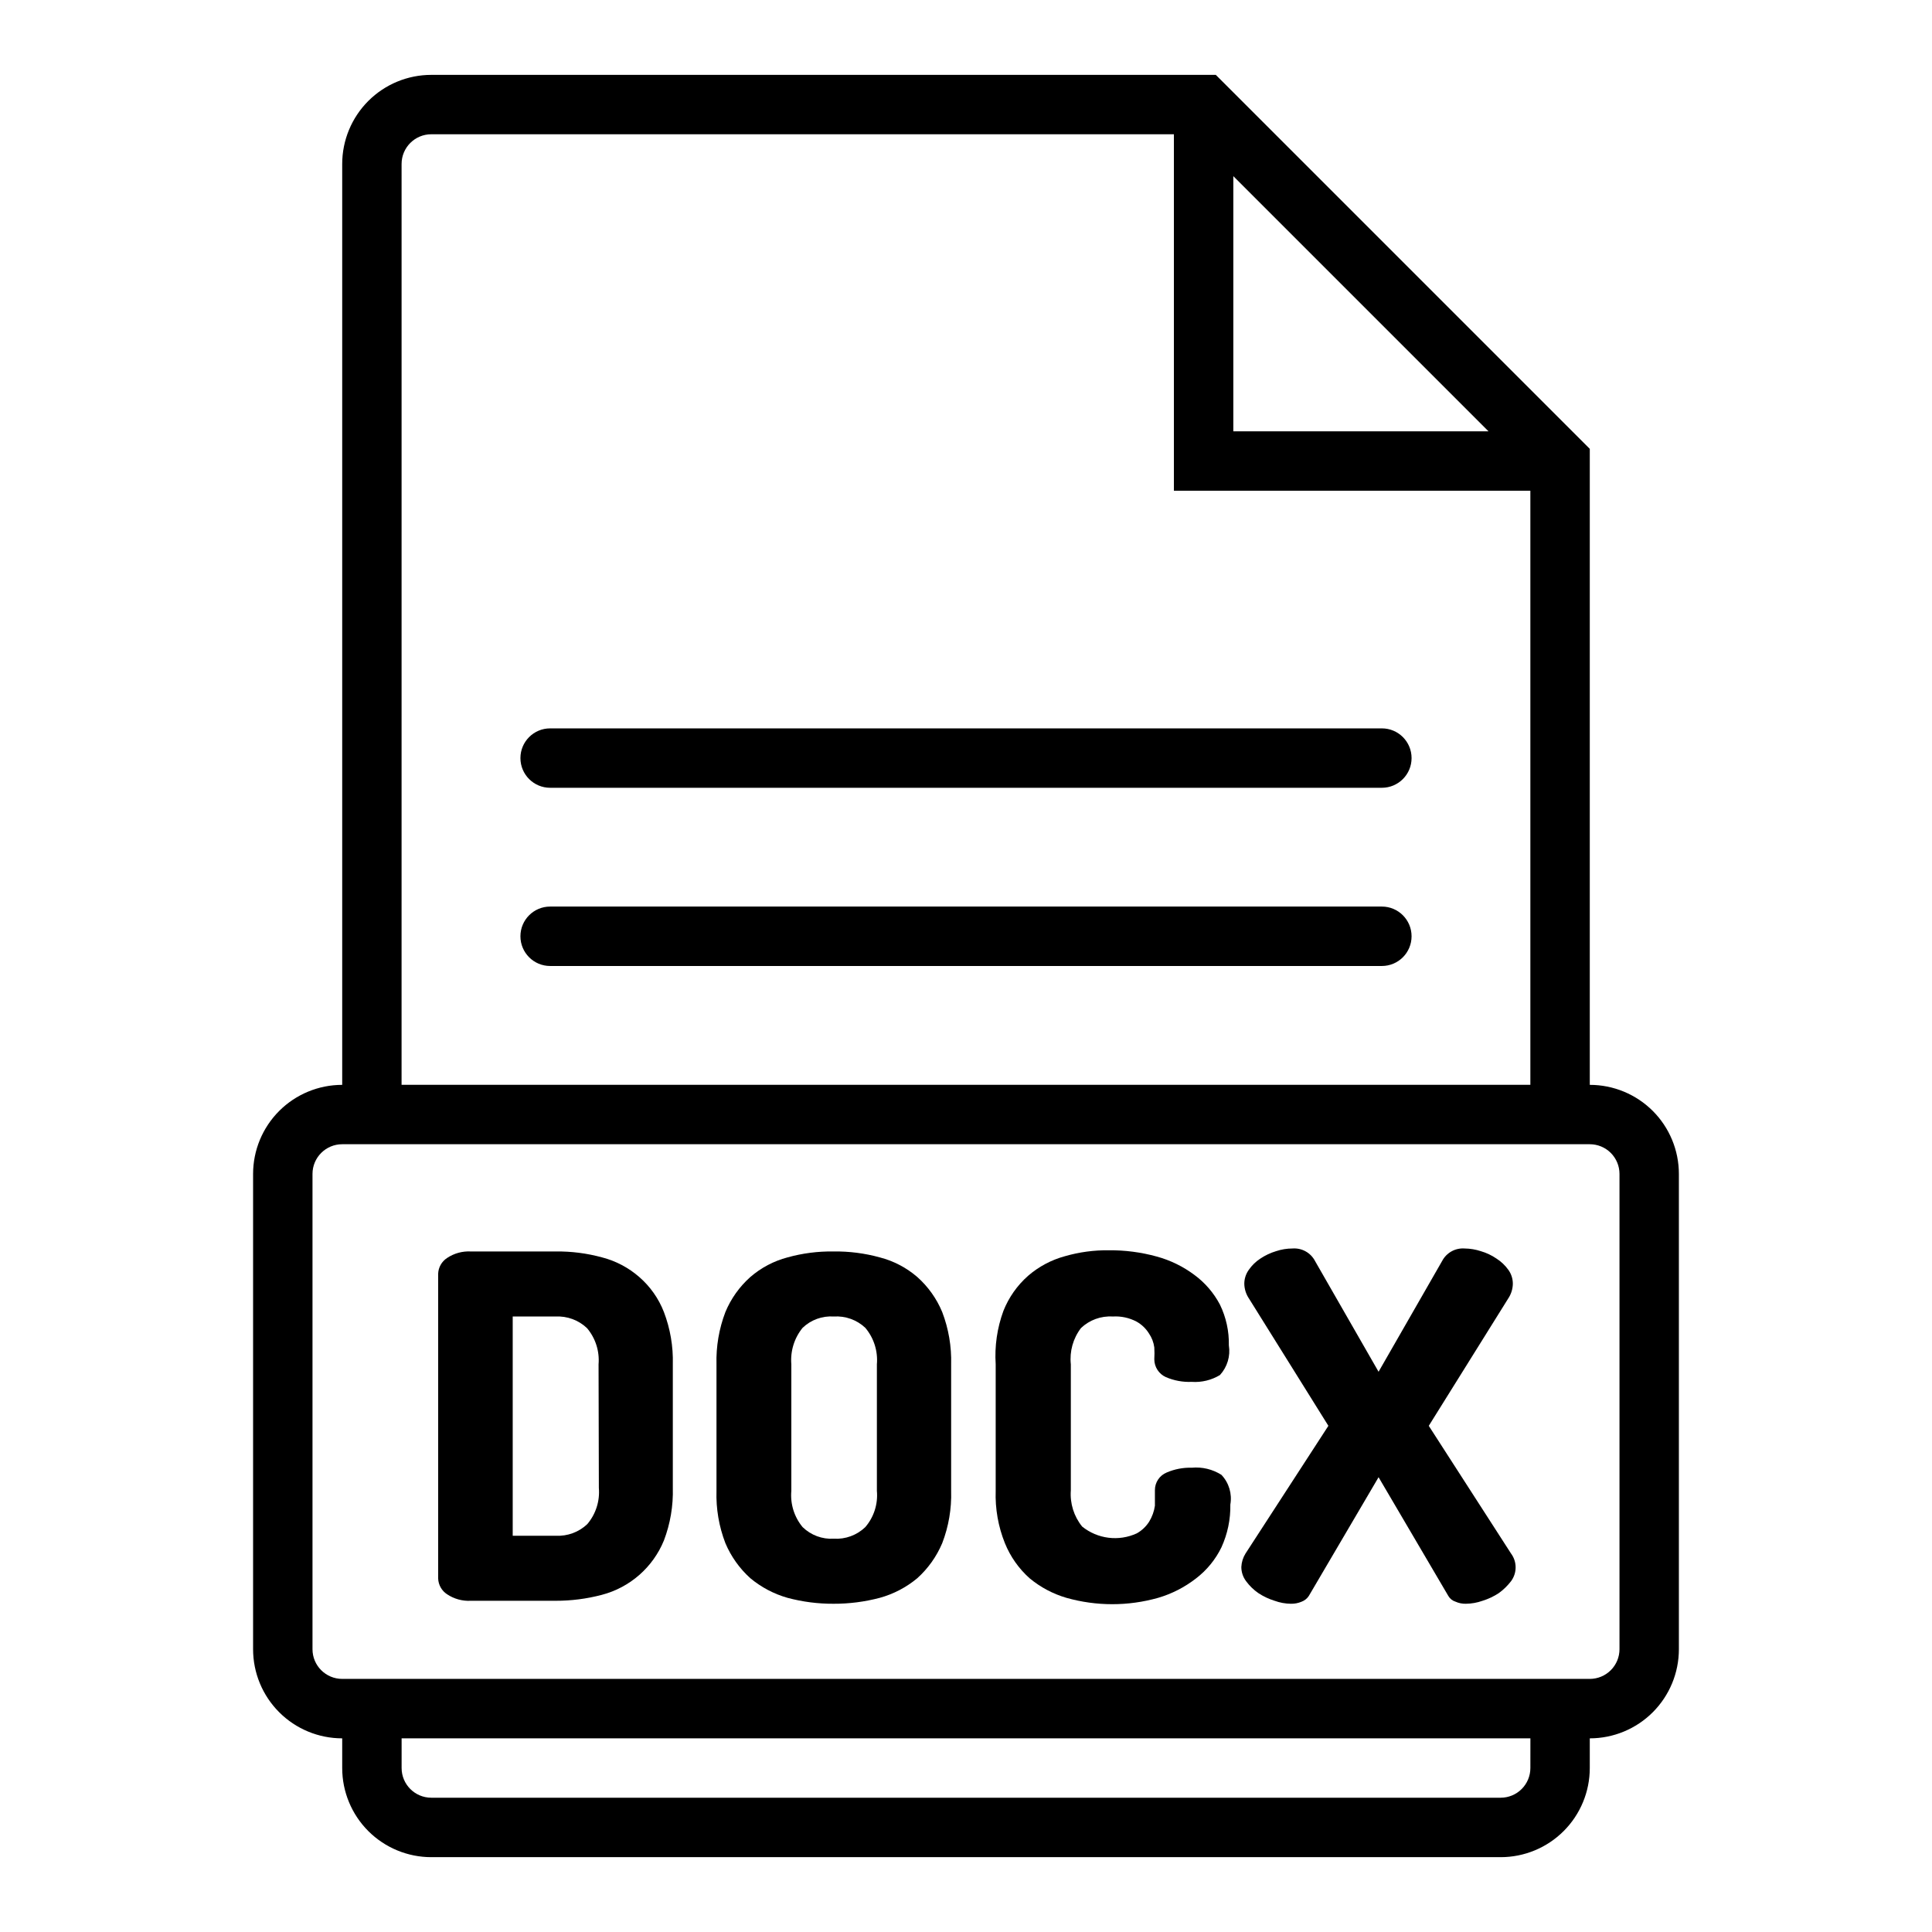
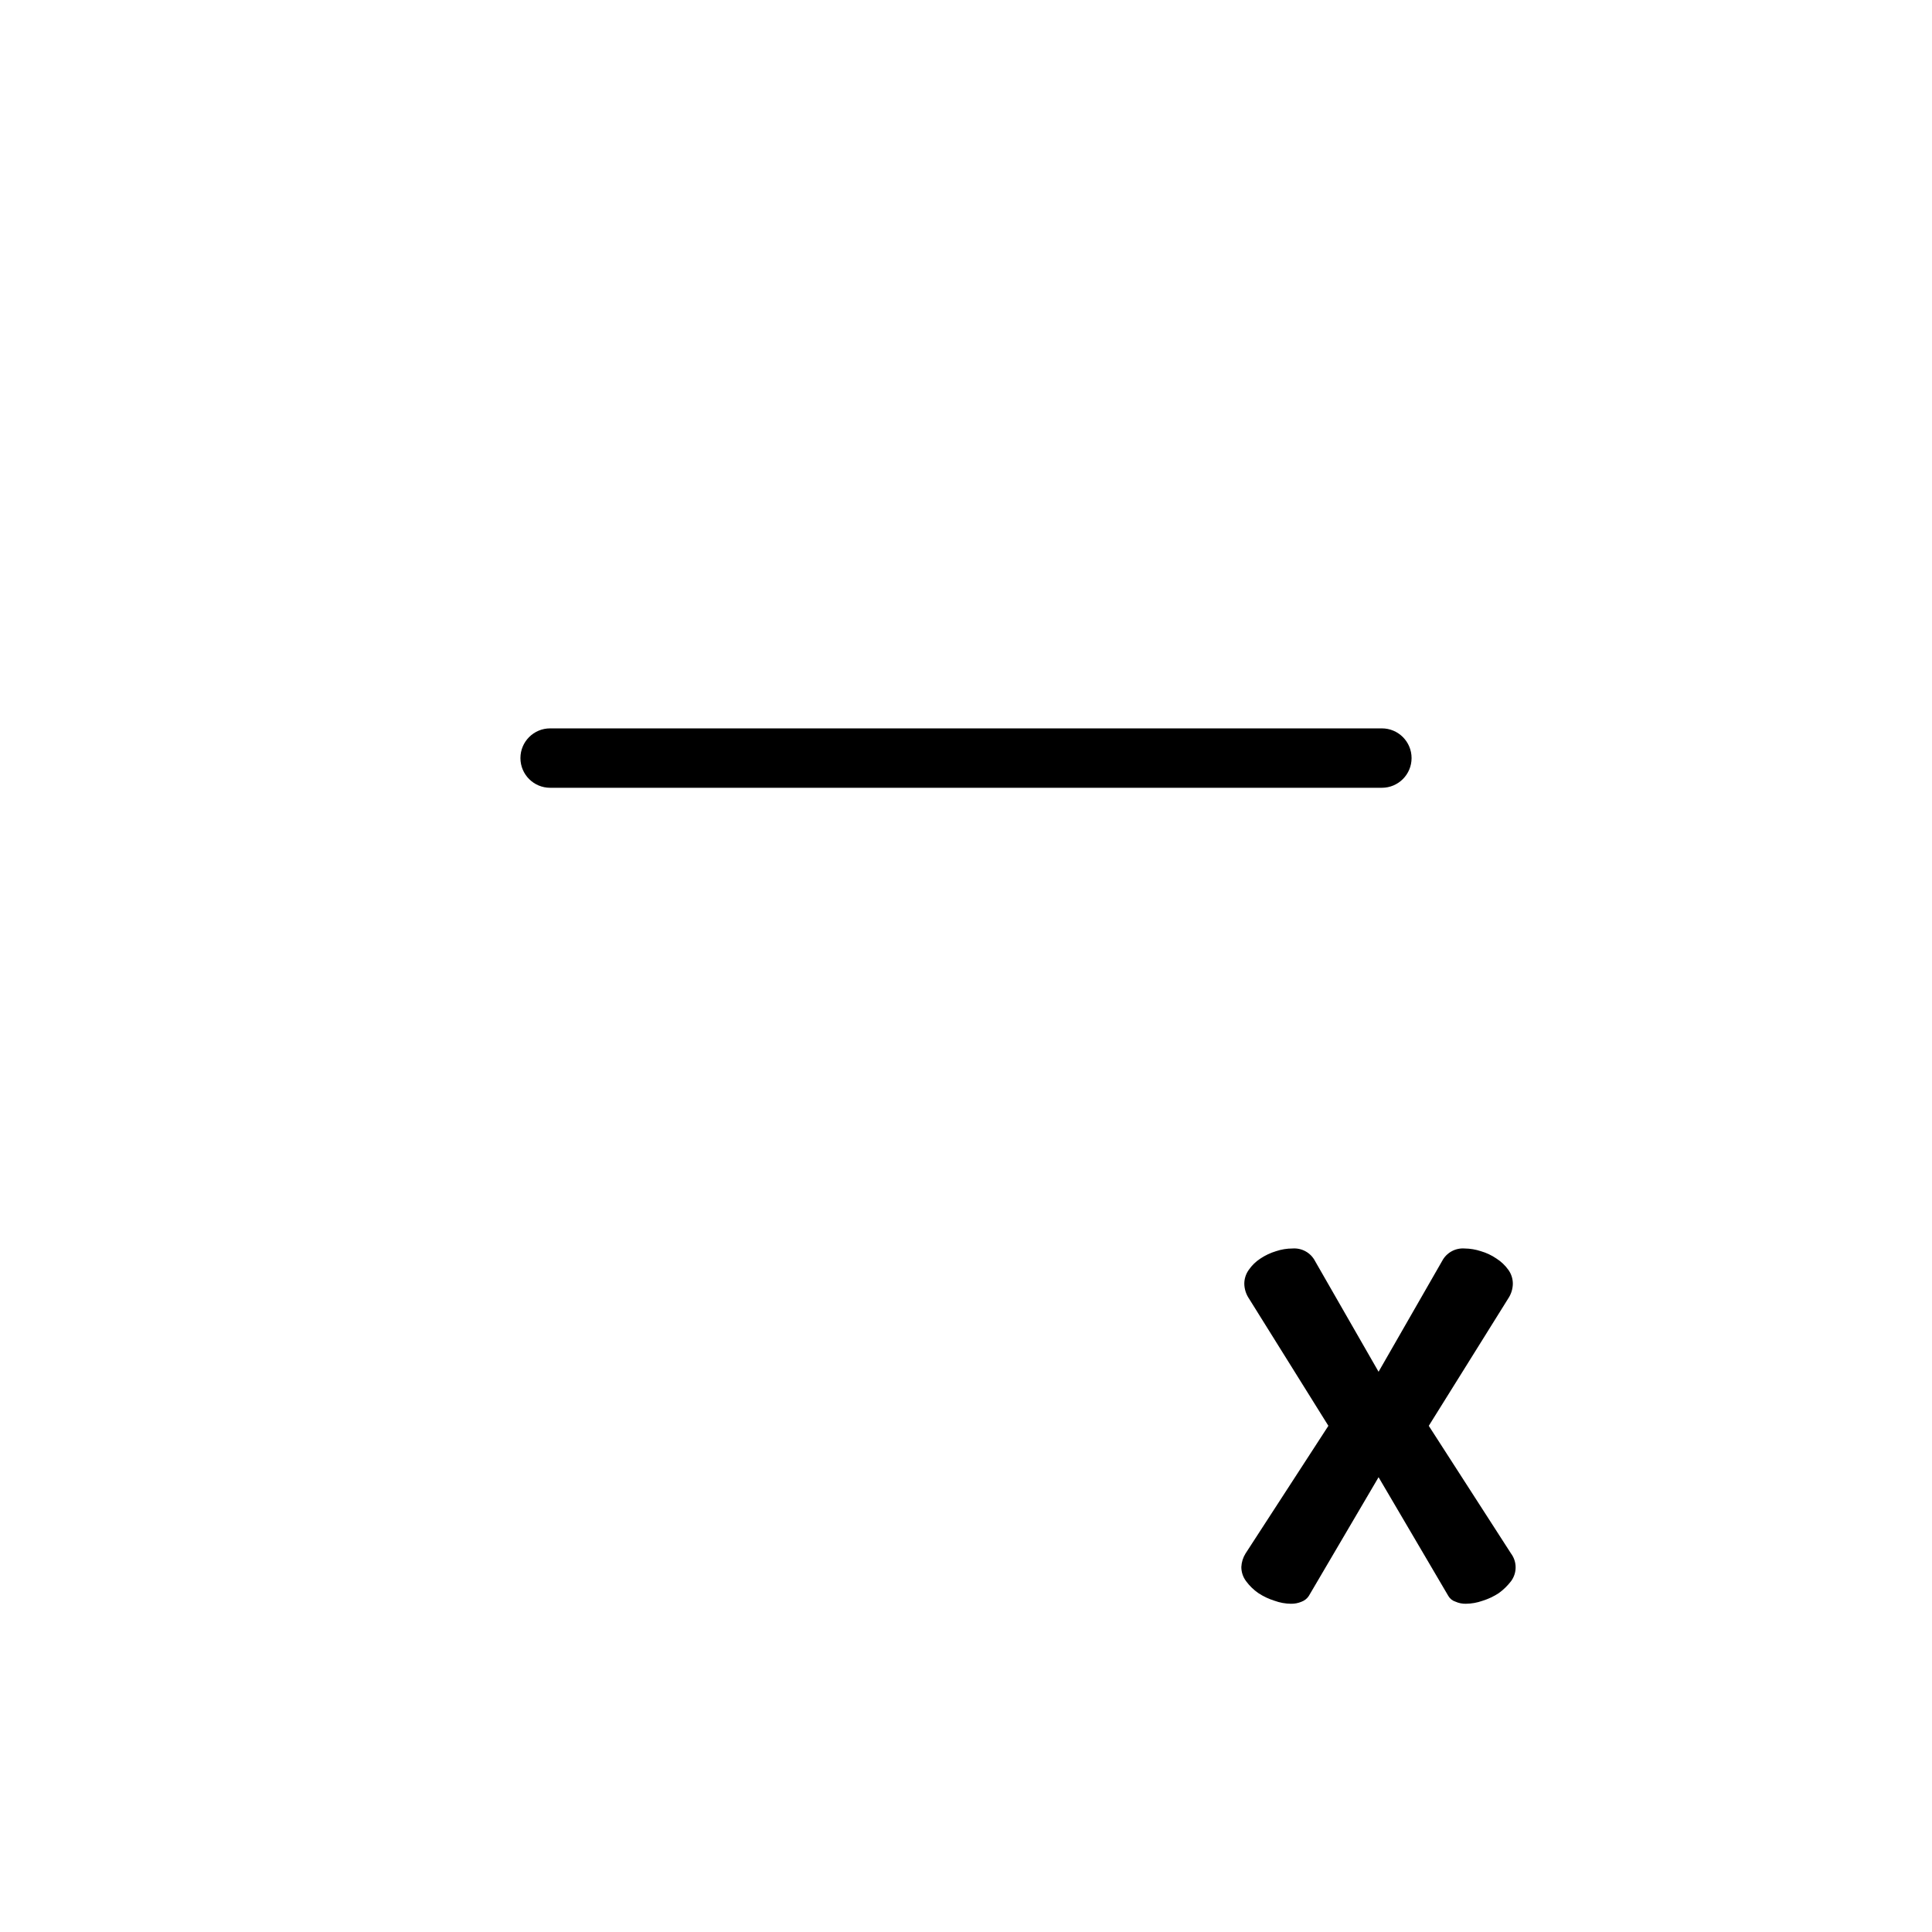
<svg xmlns="http://www.w3.org/2000/svg" fill="#000000" width="800px" height="800px" version="1.1" viewBox="144 144 512 512">
  <g>
-     <path d="m565.31 431.49v-168.54l-99.109-99.109h-207.9c-6.262 0-12.27 2.488-16.699 6.918-4.426 4.43-6.914 10.438-6.914 16.699v244.04c-6.266 0-12.273 2.488-16.699 6.914-4.43 4.43-6.918 10.438-6.918 16.699v125.95c0 6.266 2.488 12.27 6.918 16.699 4.426 4.43 10.434 6.918 16.699 6.918v7.871c0 6.262 2.488 12.27 6.914 16.699 4.43 4.43 10.438 6.918 16.699 6.918h283.39c6.262 0 12.27-2.488 16.699-6.918 4.43-4.43 6.918-10.438 6.918-16.699v-7.871c6.262 0 12.27-2.488 16.699-6.918 4.426-4.43 6.914-10.434 6.914-16.699v-125.95c0-6.262-2.488-12.27-6.914-16.699-4.43-4.426-10.438-6.914-16.699-6.914zm-94.465-240.81 67.621 67.621h-67.621zm-220.42-3.227c0-4.348 3.523-7.871 7.871-7.871h196.8v94.465h94.465v157.44h-299.14zm299.14 425.09c0 2.09-0.828 4.09-2.305 5.566-1.477 1.477-3.481 2.305-5.566 2.305h-283.39c-4.348 0-7.871-3.523-7.871-7.871v-7.871h299.14zm23.617-31.488c0 2.09-0.828 4.09-2.305 5.566-1.477 1.477-3.481 2.305-5.566 2.305h-330.62c-4.348 0-7.875-3.523-7.875-7.871v-125.95c0-4.348 3.527-7.871 7.875-7.871h330.62c2.086 0 4.09 0.828 5.566 2.305 1.477 1.477 2.305 3.481 2.305 5.566z" />
    <path d="m289.79 352.77h220.42c4.348 0 7.871-3.523 7.871-7.871 0-4.348-3.523-7.871-7.871-7.871h-220.42c-4.348 0-7.871 3.523-7.871 7.871 0 4.348 3.523 7.871 7.871 7.871z" />
-     <path d="m510.21 384.25h-220.42c-4.348 0-7.871 3.523-7.871 7.871s3.523 7.875 7.871 7.875h220.42c4.348 0 7.871-3.527 7.871-7.875s-3.523-7.871-7.871-7.871z" />
-     <path d="m313.41 482.42c-2.832-2.473-6.199-4.254-9.84-5.195-4-1.094-8.133-1.625-12.281-1.574h-22.512c-2.234-0.121-4.441 0.488-6.301 1.73-1.418 0.926-2.301 2.481-2.359 4.172v80.77c0.059 1.691 0.941 3.25 2.359 4.172 1.859 1.242 4.066 1.852 6.301 1.73h22.434c4.144 0.012 8.273-0.516 12.281-1.574 7.441-1.949 13.535-7.285 16.453-14.406 1.691-4.445 2.492-9.18 2.359-13.934v-32.746c0.129-4.727-0.676-9.438-2.359-13.855-1.391-3.582-3.633-6.769-6.535-9.289zm-10.707 55.891c0.293 3.484-0.809 6.938-3.07 9.605-2.242 2.125-5.258 3.234-8.344 3.07h-11.414v-58.098h11.336c3.086-0.164 6.102 0.945 8.344 3.07 2.262 2.668 3.363 6.125 3.07 9.605z" />
-     <path d="m387.09 482.42c-2.863-2.473-6.258-4.254-9.922-5.195-3.996-1.105-8.133-1.633-12.277-1.574-4.121-0.062-8.23 0.469-12.203 1.574-3.633 0.961-7 2.738-9.84 5.195-2.875 2.559-5.137 5.734-6.613 9.289-1.688 4.418-2.488 9.129-2.359 13.855v33.535c-0.145 4.731 0.66 9.438 2.359 13.855 1.496 3.543 3.754 6.715 6.613 9.289 2.883 2.398 6.234 4.168 9.84 5.195 3.981 1.066 8.082 1.594 12.203 1.574 4.144 0.016 8.273-0.516 12.277-1.574 3.641-1.008 7.019-2.777 9.922-5.195 2.859-2.574 5.113-5.746 6.609-9.289 1.703-4.418 2.504-9.125 2.363-13.855v-33.535c0.129-4.727-0.676-9.438-2.363-13.855-1.473-3.555-3.734-6.731-6.609-9.289zm-10.707 56.68c0.32 3.484-0.789 6.949-3.07 9.602-2.231 2.144-5.258 3.258-8.344 3.07-3.066 0.184-6.062-0.93-8.266-3.07-2.223-2.68-3.301-6.133-2.992-9.602v-33.535c-0.293-3.492 0.777-6.965 2.992-9.684 2.211-2.117 5.211-3.203 8.266-2.992 3.074-0.203 6.098 0.879 8.344 2.992 2.269 2.691 3.375 6.176 3.07 9.684z" />
-     <path d="m430.46 495.96c2.254-2.152 5.309-3.266 8.422-3.07 2.184-0.141 4.359 0.324 6.297 1.34 1.352 0.754 2.488 1.836 3.305 3.148 0.758 1.105 1.242 2.375 1.418 3.699 0.062 1.051 0.062 2.102 0 3.148 0.008 2.043 1.207 3.891 3.07 4.727 2.16 0.926 4.5 1.355 6.848 1.258 2.621 0.18 5.234-0.453 7.481-1.812 1.945-2.125 2.816-5.023 2.359-7.871 0.078-3.731-0.73-7.426-2.359-10.785-1.633-3.102-3.945-5.793-6.769-7.871-2.996-2.242-6.387-3.898-10-4.879-4.125-1.137-8.391-1.695-12.672-1.656-3.941-0.051-7.867 0.48-11.652 1.574-3.602 0.98-6.938 2.754-9.762 5.199-2.875 2.539-5.113 5.723-6.531 9.289-1.664 4.527-2.359 9.355-2.047 14.168v33.535c-0.16 4.738 0.672 9.457 2.441 13.855 1.438 3.555 3.672 6.731 6.531 9.289 2.863 2.383 6.188 4.148 9.762 5.195 7.953 2.25 16.375 2.25 24.324 0 3.625-1.062 7.016-2.801 10-5.117 2.871-2.188 5.191-5.019 6.769-8.266 1.625-3.555 2.434-7.43 2.359-11.336 0.504-2.852-0.371-5.769-2.359-7.871-2.344-1.484-5.113-2.148-7.875-1.891-2.266-0.062-4.523 0.367-6.609 1.258-1.922 0.777-3.172 2.652-3.148 4.727v4.094-0.004c-0.211 1.48-0.723 2.898-1.496 4.176-0.82 1.312-1.957 2.394-3.309 3.148-4.781 2.195-10.391 1.492-14.484-1.812-2.184-2.703-3.254-6.137-2.992-9.602v-33.379c-0.367-3.426 0.59-6.863 2.68-9.605z" />
-     <path d="m522.64 521.86 21.02-33.691v-0.004c0.793-1.16 1.23-2.527 1.258-3.934 0.008-1.328-0.406-2.625-1.18-3.699-0.852-1.191-1.918-2.207-3.148-2.992-1.277-0.875-2.688-1.539-4.172-1.969-1.375-0.453-2.809-0.691-4.254-0.707-2.473-0.191-4.824 1.105-5.981 3.305l-16.848 29.363-16.848-29.363h0.004c-1.156-2.199-3.508-3.496-5.984-3.305-1.473 0.004-2.934 0.242-4.328 0.707-1.48 0.445-2.887 1.109-4.172 1.969-1.211 0.785-2.254 1.805-3.07 2.992-0.773 1.074-1.188 2.371-1.184 3.699 0.031 1.406 0.469 2.773 1.262 3.934l21.02 33.691-21.965 33.852c-0.664 1.066-1.043 2.289-1.102 3.543-0.008 1.363 0.438 2.691 1.258 3.777 0.895 1.223 1.988 2.285 3.231 3.148 1.336 0.887 2.793 1.574 4.328 2.047 1.387 0.508 2.852 0.773 4.328 0.789 0.973 0.02 1.941-0.168 2.836-0.551 0.77-0.289 1.43-0.812 1.887-1.496l18.5-31.488 18.5 31.488c0.418 0.719 1.094 1.25 1.891 1.496 0.863 0.387 1.805 0.574 2.754 0.551 1.504-0.016 2.992-0.281 4.41-0.789 1.531-0.473 2.988-1.16 4.328-2.047 1.223-0.887 2.309-1.949 3.227-3.148 1.613-2.172 1.613-5.148 0-7.32z" />
+     <path d="m522.64 521.86 21.02-33.691v-0.004c0.793-1.16 1.23-2.527 1.258-3.934 0.008-1.328-0.406-2.625-1.18-3.699-0.852-1.191-1.918-2.207-3.148-2.992-1.277-0.875-2.688-1.539-4.172-1.969-1.375-0.453-2.809-0.691-4.254-0.707-2.473-0.191-4.824 1.105-5.981 3.305l-16.848 29.363-16.848-29.363h0.004c-1.156-2.199-3.508-3.496-5.984-3.305-1.473 0.004-2.934 0.242-4.328 0.707-1.48 0.445-2.887 1.109-4.172 1.969-1.211 0.785-2.254 1.805-3.07 2.992-0.773 1.074-1.188 2.371-1.184 3.699 0.031 1.406 0.469 2.773 1.262 3.934l21.02 33.691-21.965 33.852c-0.664 1.066-1.043 2.289-1.102 3.543-0.008 1.363 0.438 2.691 1.258 3.777 0.895 1.223 1.988 2.285 3.231 3.148 1.336 0.887 2.793 1.574 4.328 2.047 1.387 0.508 2.852 0.773 4.328 0.789 0.973 0.02 1.941-0.168 2.836-0.551 0.77-0.289 1.43-0.812 1.887-1.496l18.5-31.488 18.5 31.488c0.418 0.719 1.094 1.25 1.891 1.496 0.863 0.387 1.805 0.574 2.754 0.551 1.504-0.016 2.992-0.281 4.41-0.789 1.531-0.473 2.988-1.16 4.328-2.047 1.223-0.887 2.309-1.949 3.227-3.148 1.613-2.172 1.613-5.148 0-7.32" />
  </g>
</svg>